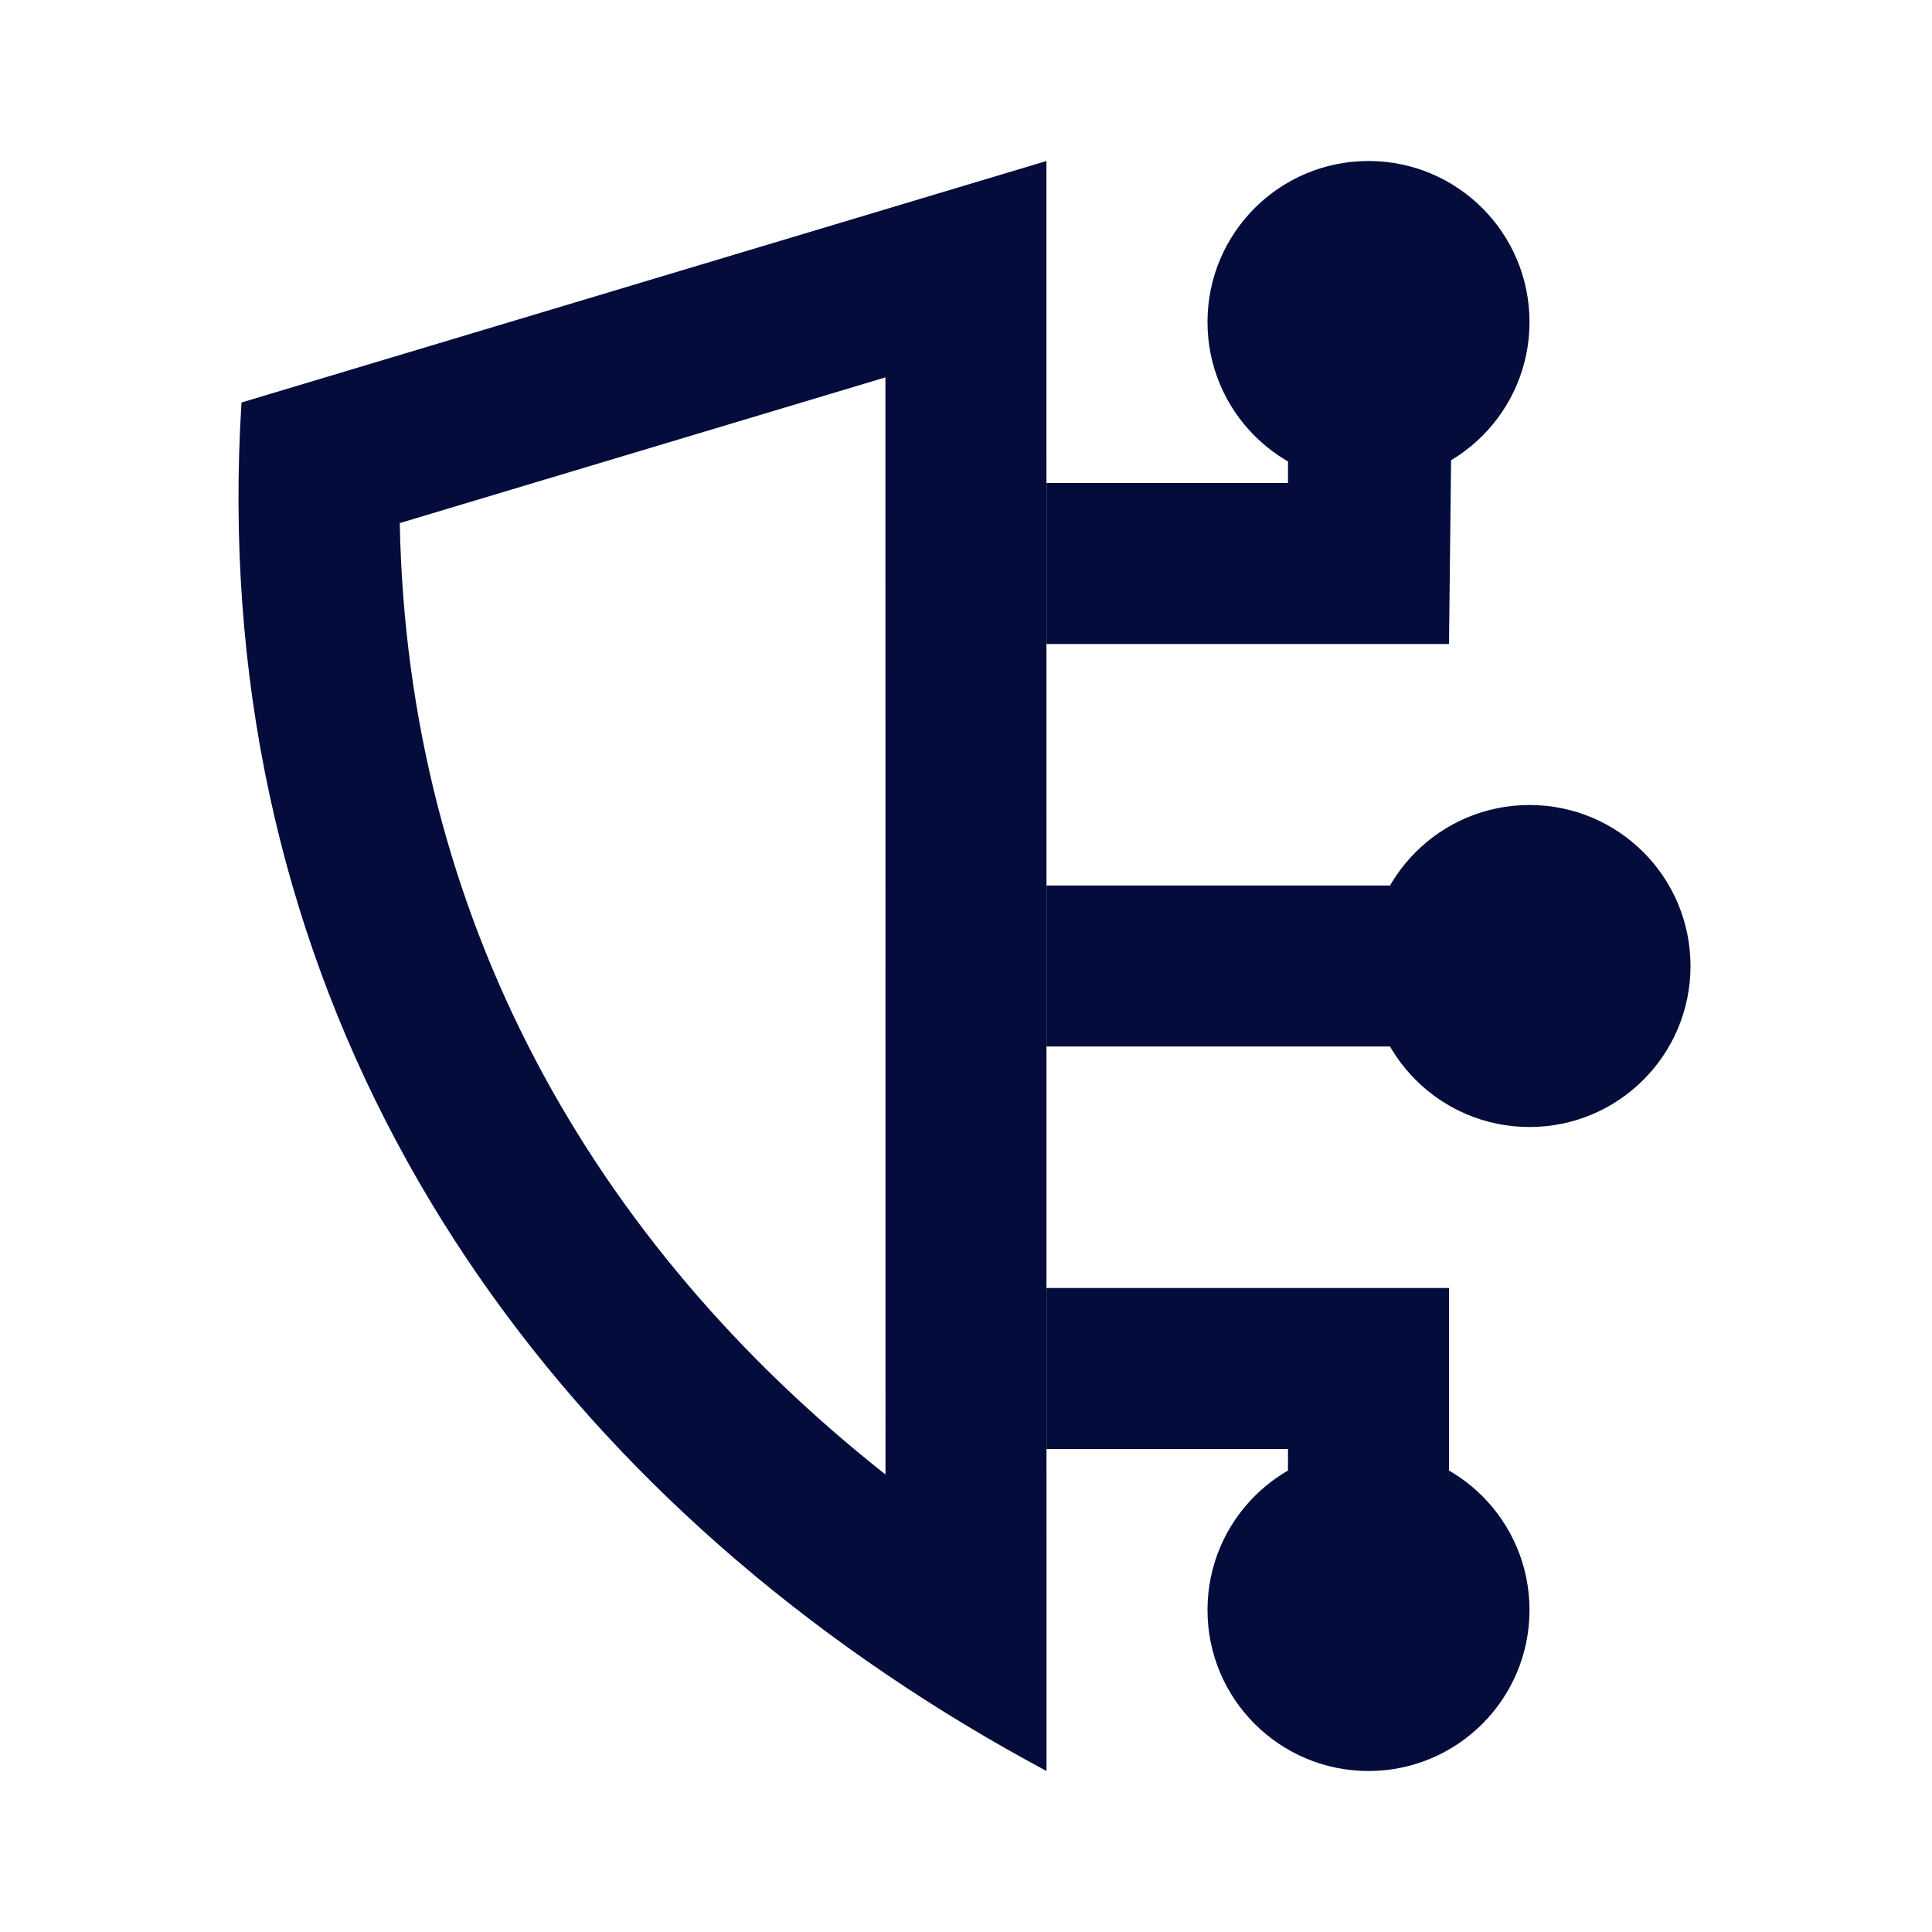
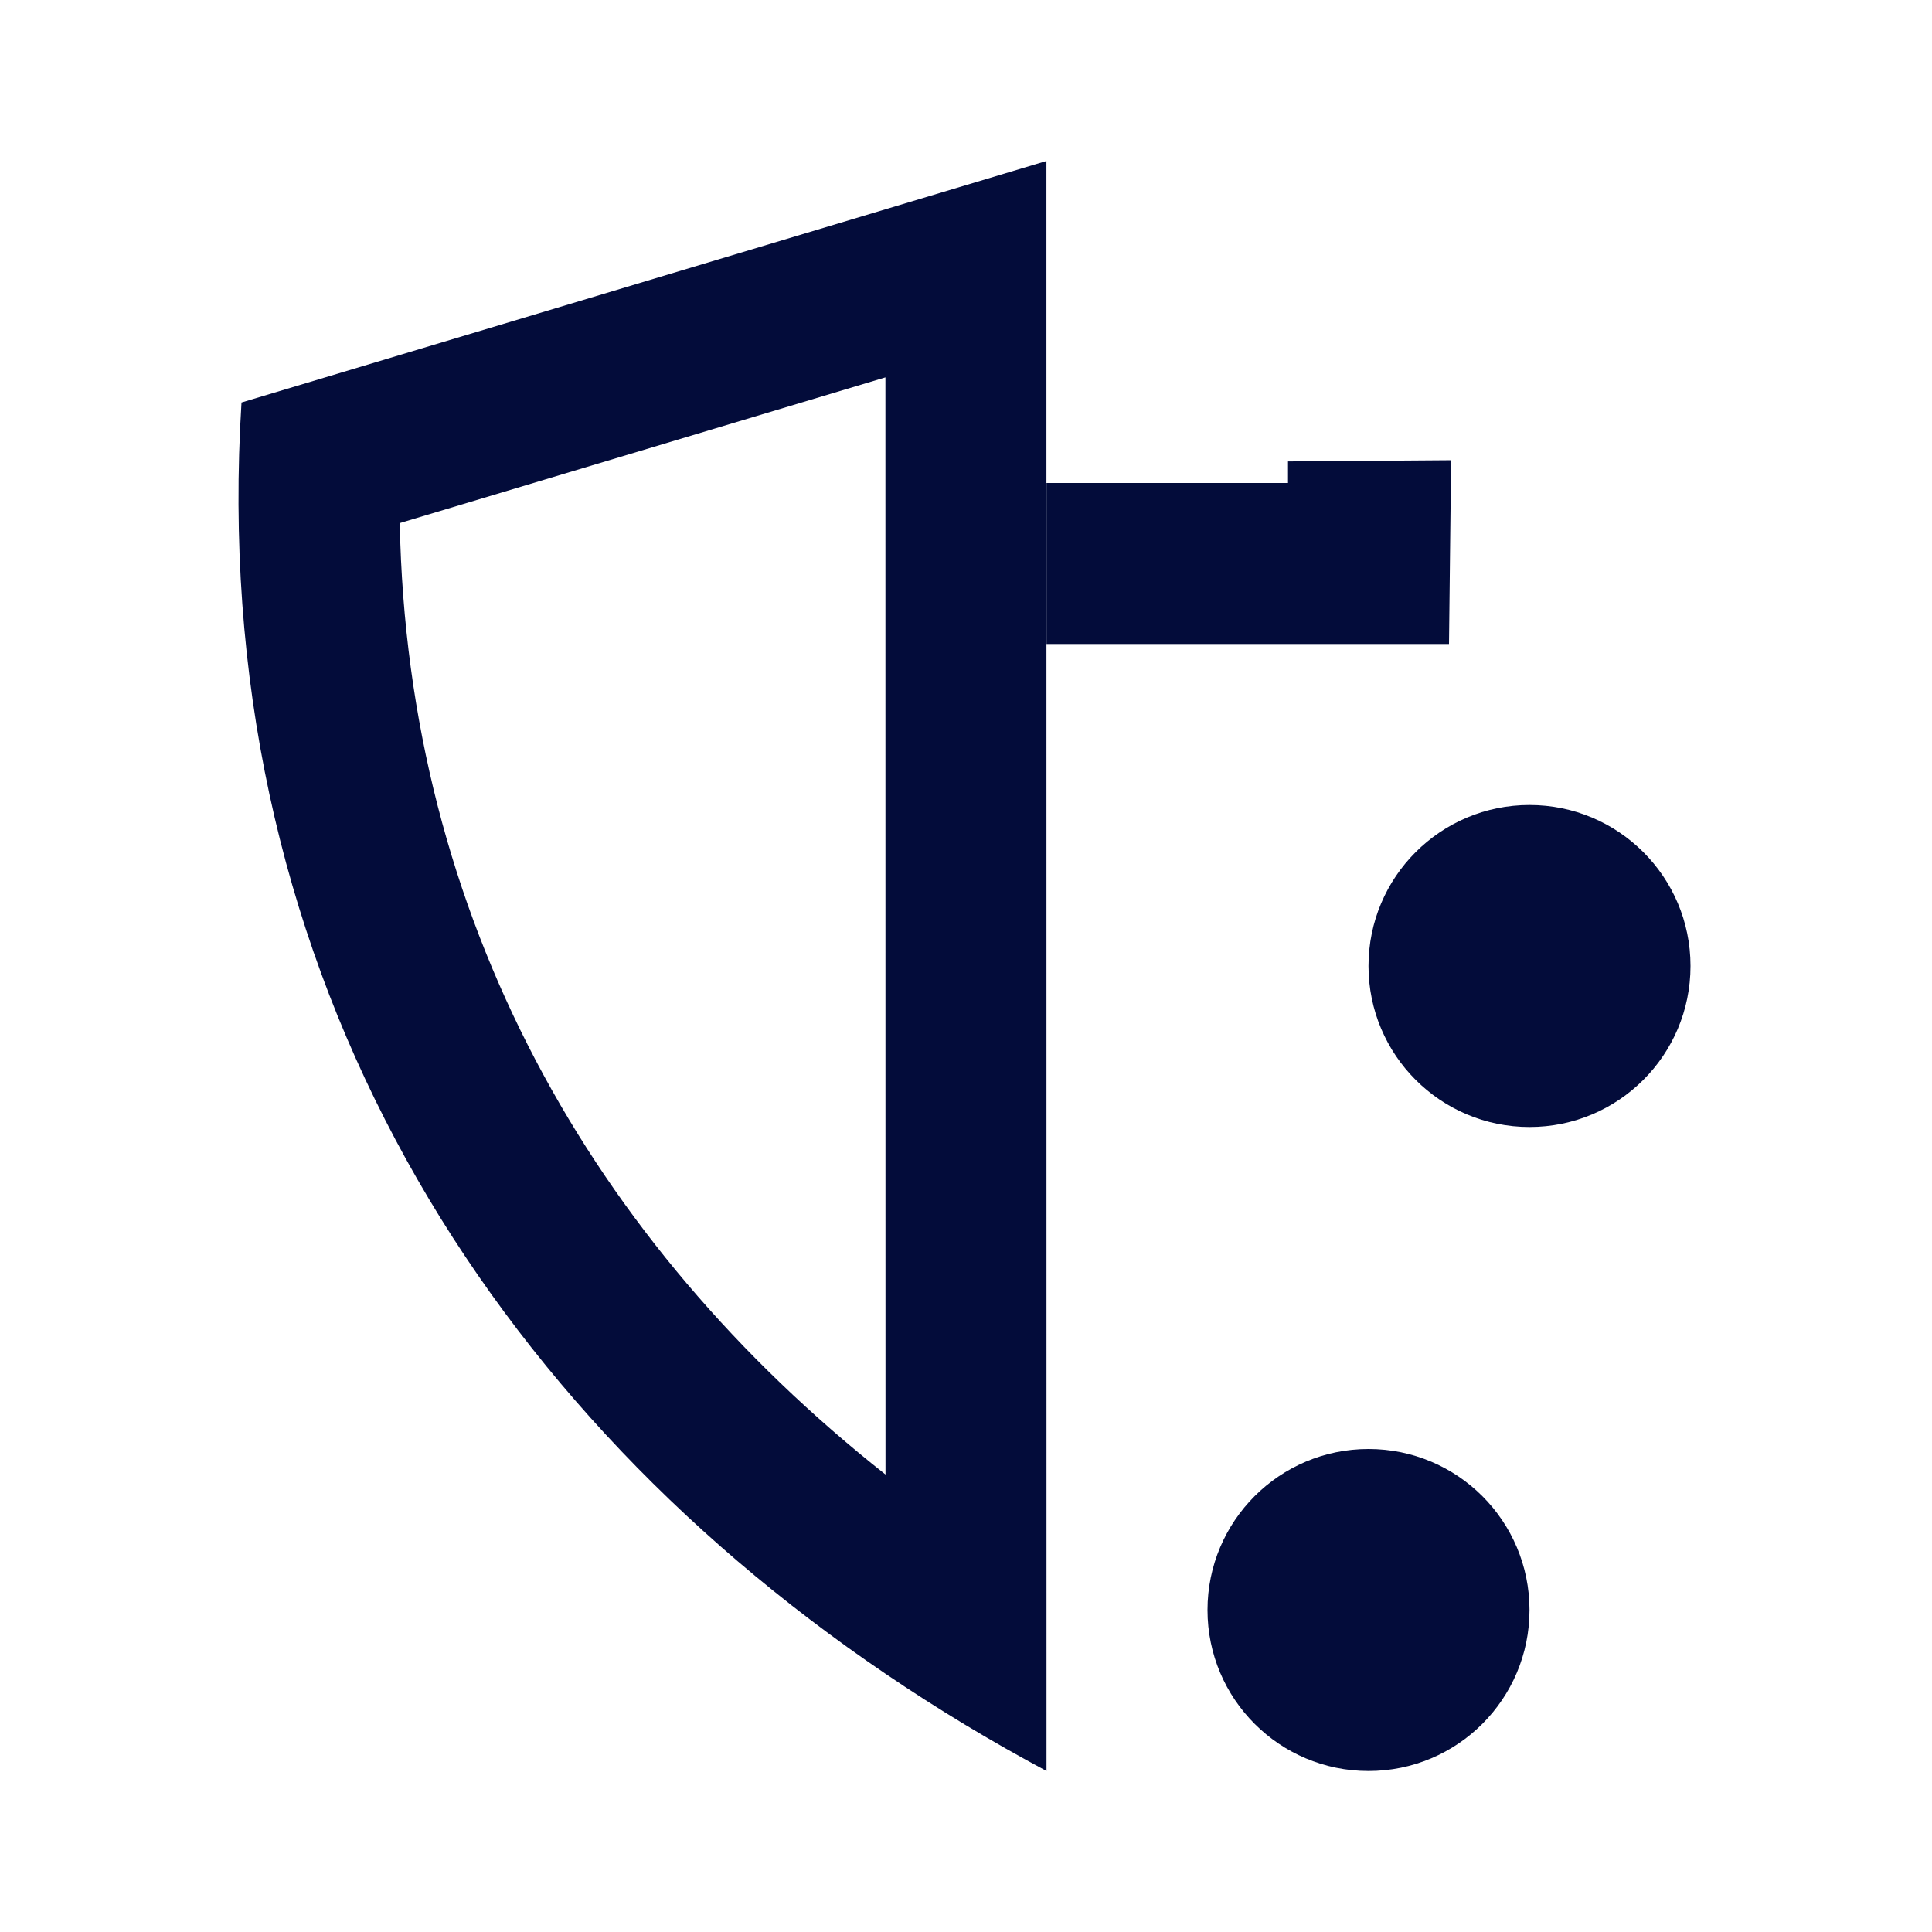
<svg xmlns="http://www.w3.org/2000/svg" width="24" height="24" viewBox="0 0 24 24" fill="none">
  <path fill-rule="evenodd" clip-rule="evenodd" d="M12.999 2L3 5C2.572 11.851 5.864 17.309 11 20.792C11.639 21.226 12.307 21.629 13 22L12.999 2ZM10.999 4.688L4.966 6.498C5.061 11.403 7.358 15.441 11 18.317L10.999 4.688Z" fill="#030C3A" />
-   <path fill-rule="evenodd" clip-rule="evenodd" d="M17.268 13H13V11H17.268V13Z" fill="#030C3A" />
+   <path fill-rule="evenodd" clip-rule="evenodd" d="M17.268 13H13H17.268V13Z" fill="#030C3A" />
  <path d="M21 12C21 13.105 20.105 14 19 14C17.895 14 17 13.105 17 12C17 10.895 17.895 10 19 10C20.105 10 21 10.895 21 12Z" fill="#030C3A" />
-   <path fill-rule="evenodd" clip-rule="evenodd" d="M16 18H13V16H18V18.268H16V18Z" fill="#030C3A" />
  <path d="M19 20C19 21.105 18.105 22 17 22C15.895 22 15 21.105 15 20C15 18.895 15.895 18 17 18C18.105 18 19 18.895 19 20Z" fill="#030C3A" />
  <path fill-rule="evenodd" clip-rule="evenodd" d="M18.026 5.717L18 8H13V6H16V5.732L18.026 5.717Z" fill="#030C3A" />
-   <path d="M19 4C19 5.105 18.105 6 17 6C15.895 6 15 5.105 15 4C15 2.895 15.895 2 17 2C18.105 2 19 2.895 19 4Z" fill="#030C3A" />
</svg>